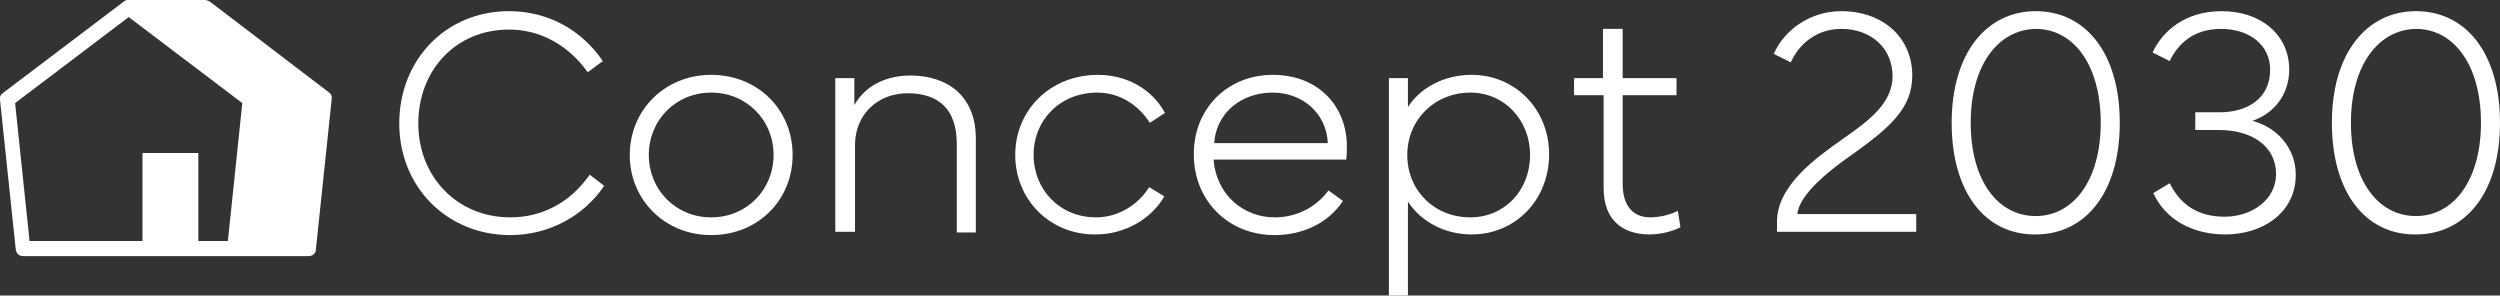
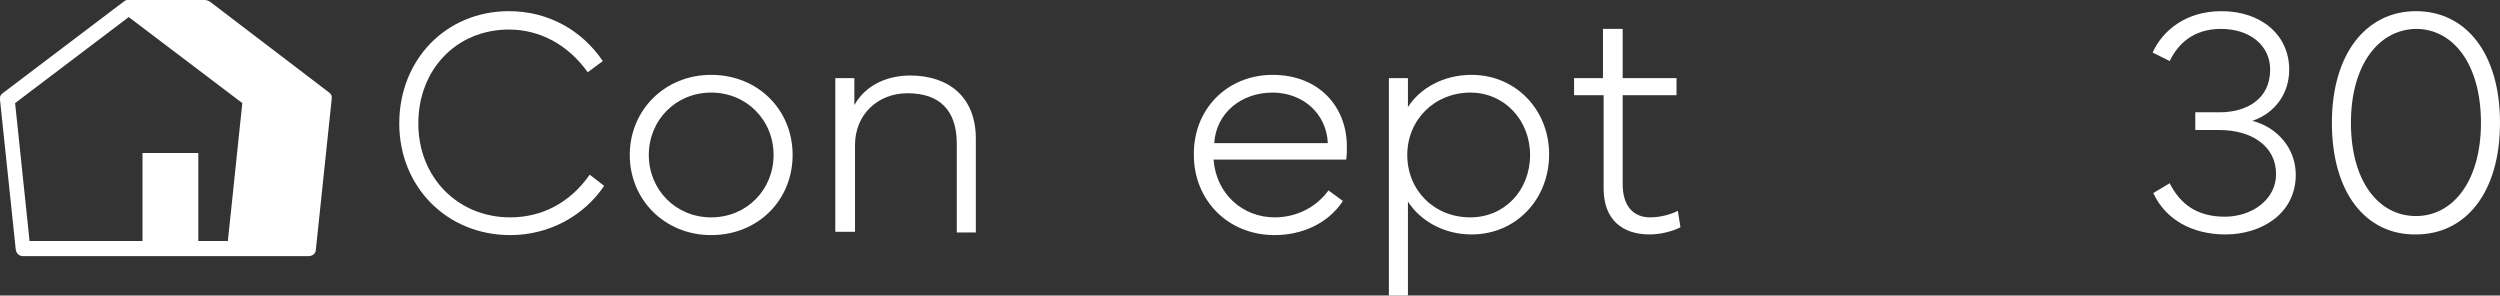
<svg xmlns="http://www.w3.org/2000/svg" version="1.1" id="レイヤー_1" x="0px" y="0px" viewBox="0 0 380.7 45" style="enable-background:new 0 0 380.7 45;" xml:space="preserve">
  <rect x="0" y="0" width="380.7" height="45" fill="#333333" stroke="none" />
  <style type="text/css">
	.st0{fill:#FFFFFF;}
</style>
  <g>
    <g>
      <path class="st0" d="M77.5,1.7c6,0,11.1,2.9,14.3,7.6L89.5,11c-3-4.2-7.3-6.5-12-6.5c-8,0-13.8,6.1-13.8,14.3    c0,8.2,6,14.3,14,14.3c4.8,0,9.1-2.2,12.1-6.5l2.2,1.7c-3.1,4.6-8.4,7.5-14.3,7.5c-9.6,0-16.9-7.3-16.9-17S67.9,1.7,77.5,1.7z" />
      <path class="st0" d="M95.9,23.6c0-6.8,5.3-12.2,12.4-12.2s12.4,5.3,12.4,12.2s-5.3,12.2-12.4,12.2S95.9,30.4,95.9,23.6z     M108.3,33.1c5.4,0,9.5-4.2,9.5-9.5s-4.1-9.5-9.5-9.5s-9.5,4.2-9.5,9.5S102.9,33.1,108.3,33.1z" />
      <path class="st0" d="M127.2,35.3V11.9h2.9V16c1.8-3.2,5.2-4.5,8.5-4.5c5.9,0,10,3.3,10,9.6v14.3h-2.9V21.9c0-5.2-2.7-7.7-7.5-7.7    c-4.5,0-8,3.2-8,7.9v13.2H127.2z" />
-       <path class="st0" d="M154.6,23.6c0-6.9,5.4-12.2,12.6-12.2c4.3,0,8.2,2.1,10.2,5.8l-2.3,1.5c-1.8-2.8-4.7-4.6-8-4.6    c-5.6,0-9.7,4.1-9.7,9.5c0,5.3,4,9.5,9.5,9.5c3.4,0,6.4-1.9,8.1-4.6l2.3,1.4c-2,3.5-6.1,5.8-10.4,5.8    C159.9,35.8,154.6,30.4,154.6,23.6z" />
      <path class="st0" d="M193.8,11.4c7.1,0,11.3,4.9,11.3,10.9c0,0.7,0,1.3-0.1,2h-20.2c0.4,5.3,4.5,8.8,9.3,8.8    c3.3,0,6.3-1.5,8.2-4.1l2.2,1.6c-2.3,3.5-6.3,5.2-10.4,5.2c-7.2,0-12.3-5.4-12.3-12.2C181.7,16.6,186.9,11.4,193.8,11.4z     M184.9,21.8h17.3c-0.2-4.6-3.9-7.7-8.4-7.7C189,14.1,185.2,17.2,184.9,21.8z" />
      <path class="st0" d="M211.5,45V11.9h2.9v4.4c1.8-2.8,5.3-4.9,9.7-4.9c6.7,0,11.8,5.3,11.8,12.1c0,6.9-5.1,12.2-11.8,12.2    c-4.4,0-7.9-2.2-9.7-5V45H211.5z M214.3,23.6c0,5.4,4.1,9.5,9.6,9.5c5.2,0,9.1-4.1,9.1-9.5c0-5.3-3.9-9.5-9.1-9.5    C218.5,14.1,214.3,18.2,214.3,23.6z" />
      <path class="st0" d="M244.1,11.9V4.4h3v7.5h8.2v2.6h-8.2V28c0,3.6,1.8,5.1,4.2,5.1c1.4,0,3.1-0.4,4.2-1l0.4,2.5    c-0.9,0.5-2.8,1.1-4.7,1.1c-4.1,0-7-2.2-7-7V14.5h-4.5v-2.6H244.1z" />
-       <path class="st0" d="M280.4,1.7c6.3,0,10.8,4,10.8,9.8c0,5-3.4,7.9-9.1,12c-2.9,2-8.1,5.9-8.4,9.1h18.1v2.7h-21.2v-1.5    c0-5.6,6-9.8,10.1-12.7c3.7-2.6,7.5-5.3,7.5-9.5c0-4.2-3.2-7.2-7.8-7.2c-3.5,0-6.3,2-7.7,5.1l-2.6-1.3    C271.8,4.4,275.8,1.7,280.4,1.7z" />
-       <path class="st0" d="M297.2,18.7c0-10.6,5.3-17,12.8-17c7.6,0,12.8,6.4,12.8,17s-5.2,17-12.8,17C302.4,35.8,297.2,29.4,297.2,18.7    z M300.1,18.7c0,8.9,4.2,14.2,9.9,14.2c5.7,0,9.9-5.4,9.9-14.2c0-8.9-4.2-14.3-9.9-14.3C304.3,4.5,300.1,9.9,300.1,18.7z" />
      <path class="st0" d="M338.3,1.7c6,0,10.3,3.6,10.3,8.9c0,3.6-2.1,6.6-5.6,7.8c3.8,1,6.6,4.2,6.6,8.2c0,6-5.3,9.1-10.7,9.1    c-5,0-9.1-2.2-11-6.3l2.5-1.5c1.6,3.2,4.2,5.1,8.4,5.1c4,0,7.8-2.5,7.8-6.5c0-4.3-3.8-6.7-8.6-6.7h-3.7v-2.7h3.7    c4.1,0,7.7-2,7.7-6.5c0-3.7-3.1-6.2-7.5-6.2c-4.3,0-6.6,2.4-7.8,4.9L327.8,8C329.3,4.7,332.8,1.7,338.3,1.7z" />
      <path class="st0" d="M355.1,18.7c0-10.6,5.3-17,12.8-17c7.6,0,12.8,6.4,12.8,17s-5.2,17-12.8,17C360.3,35.8,355.1,29.4,355.1,18.7    z M358,18.7c0,8.9,4.2,14.2,9.9,14.2s9.9-5.4,9.9-14.2c0-8.9-4.2-14.3-9.9-14.3C362.2,4.5,358,9.9,358,18.7z" />
    </g>
    <path class="st0" d="M50,14L31.9,0.2C31.7,0.1,31.4,0,31.2,0H20c-0.1,0-0.1,0-0.2,0c-0.3-0.1-0.6,0-0.9,0.2l-18.5,14   c-0.3,0.2-0.5,0.6-0.4,1L2.4,38c0.1,0.6,0.5,1,1.1,1h32.2c0,0,0,0,0,0c0,0,0.1,0,0.1,0H47c0.6,0,1.1-0.4,1.1-1l2.4-22.8   c0-0.1,0-0.1,0-0.2C50.6,14.5,50.3,14.2,50,14z M30.2,36.7V23.3h-8.5v13.4H4.5l-2.2-21L19.6,2.6l17.3,13.1l-2.2,21H30.2z" />
  </g>
</svg>